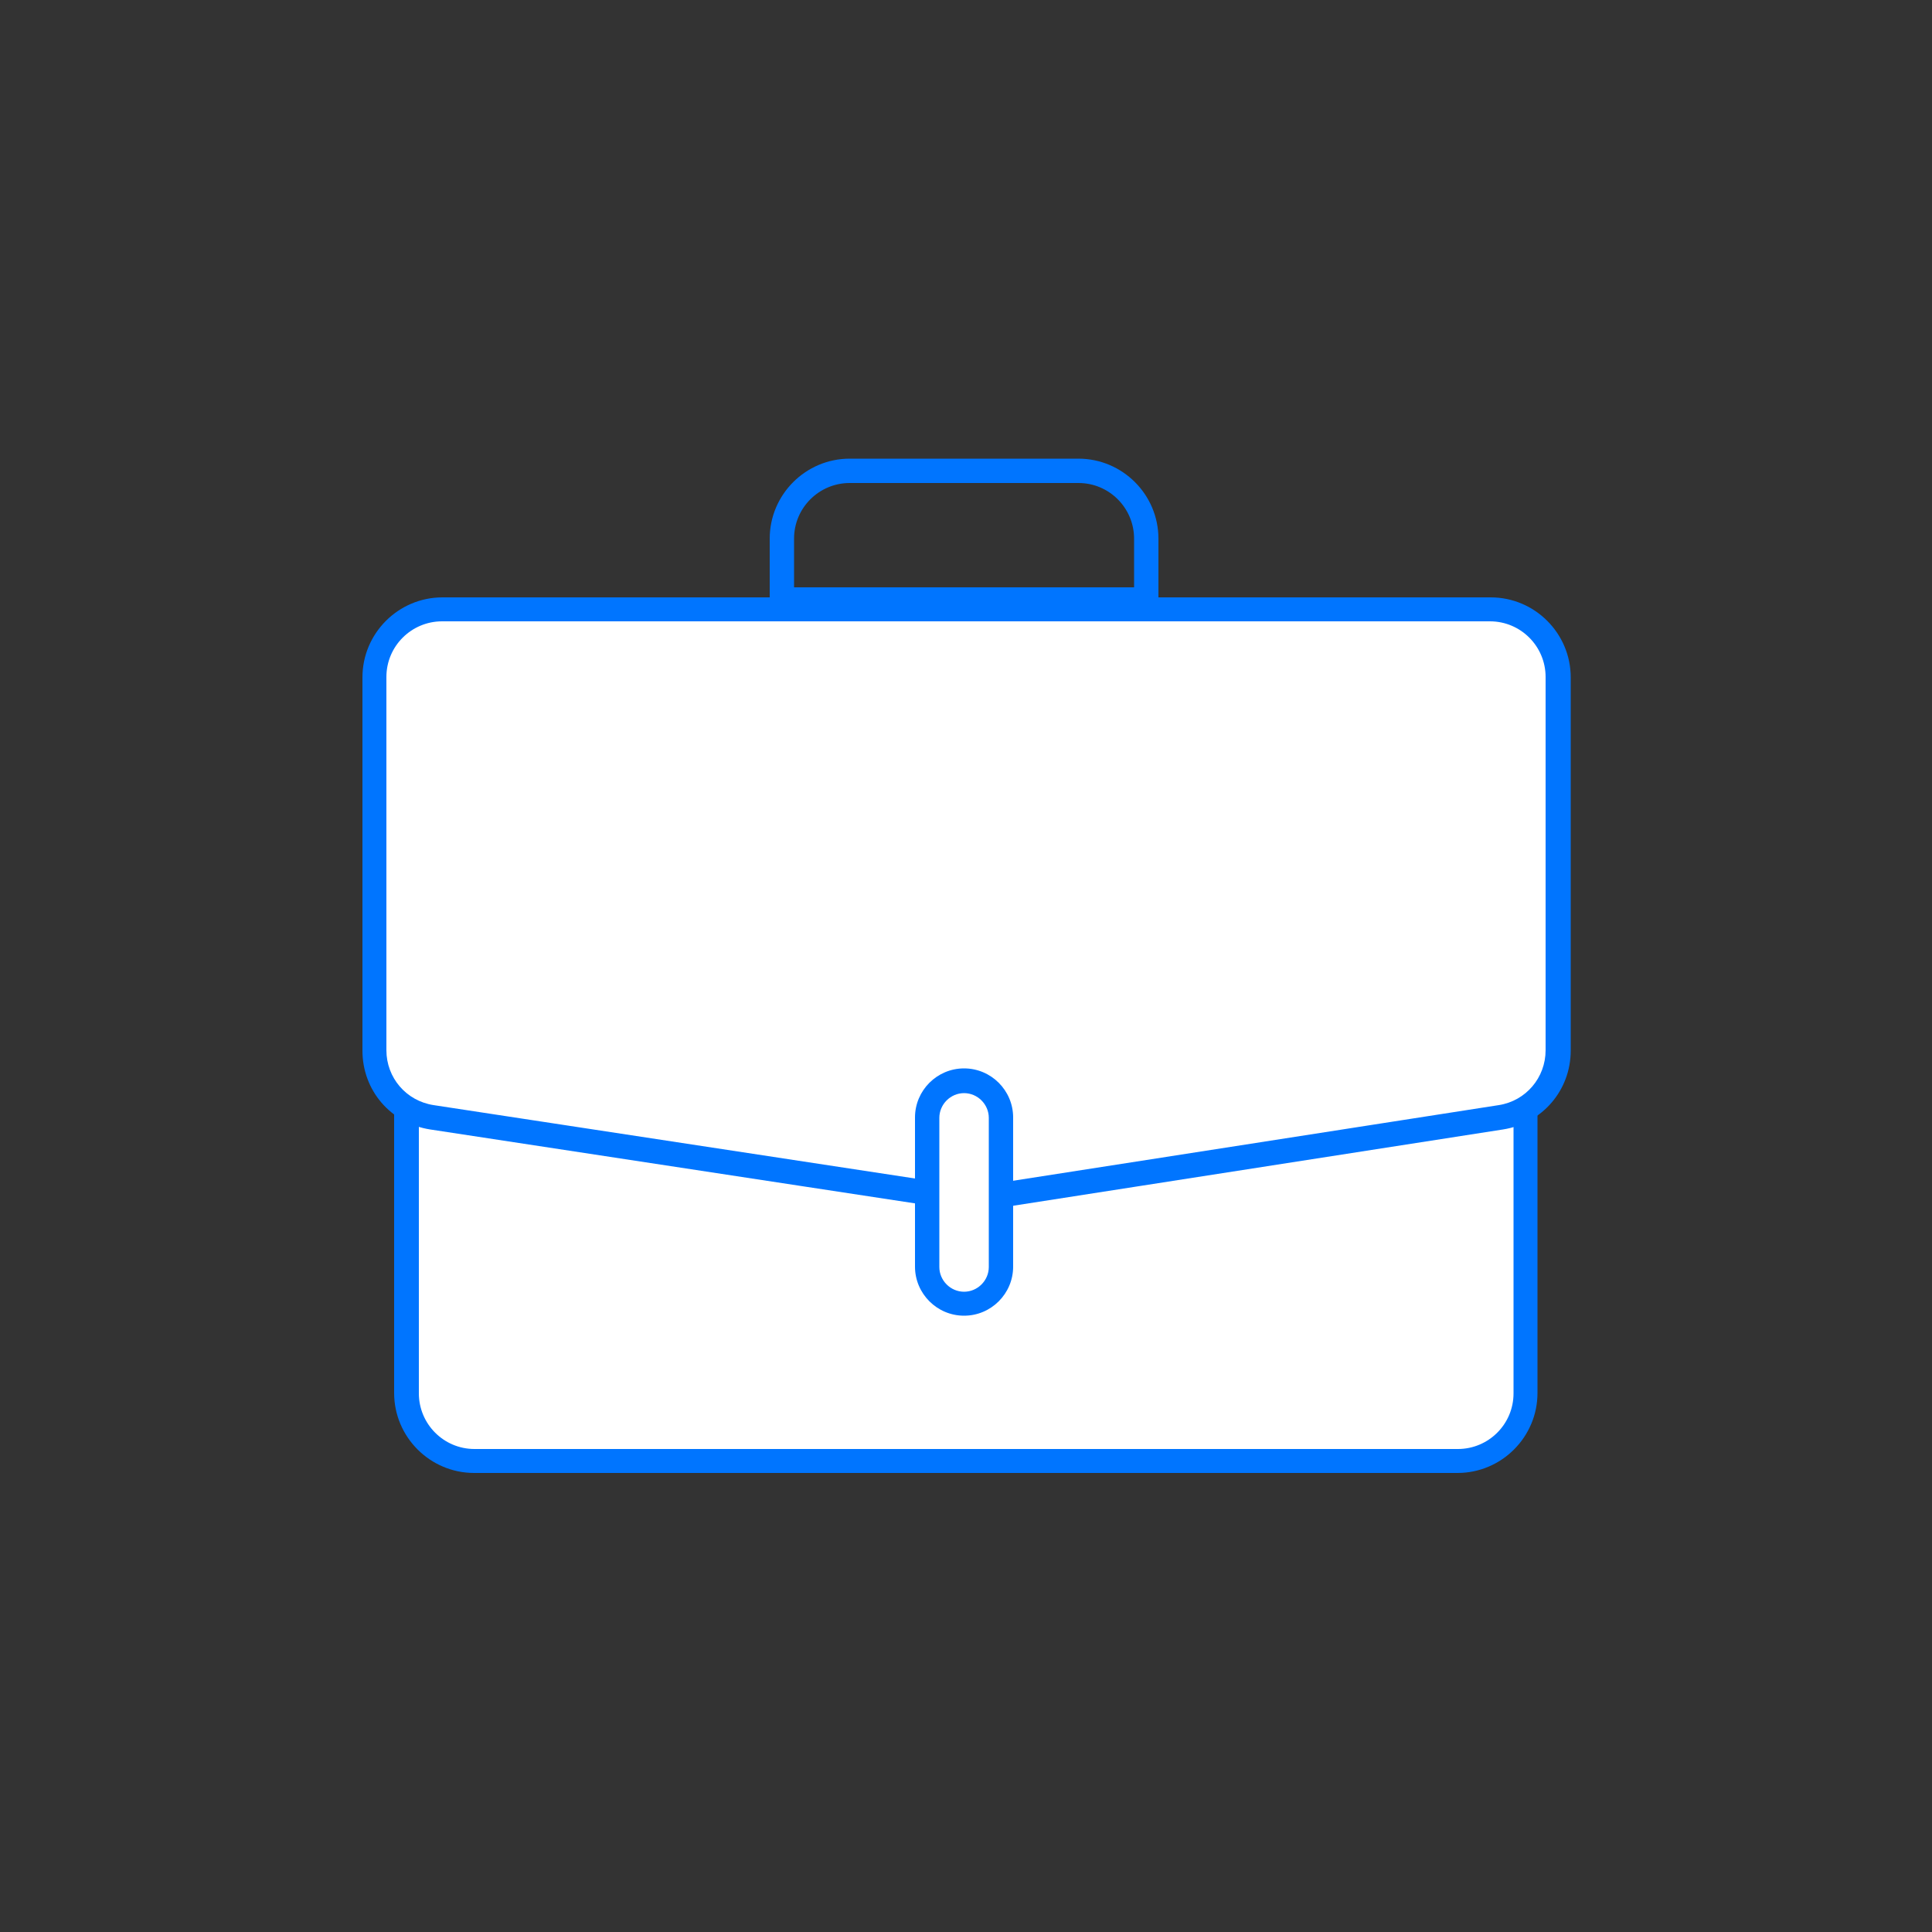
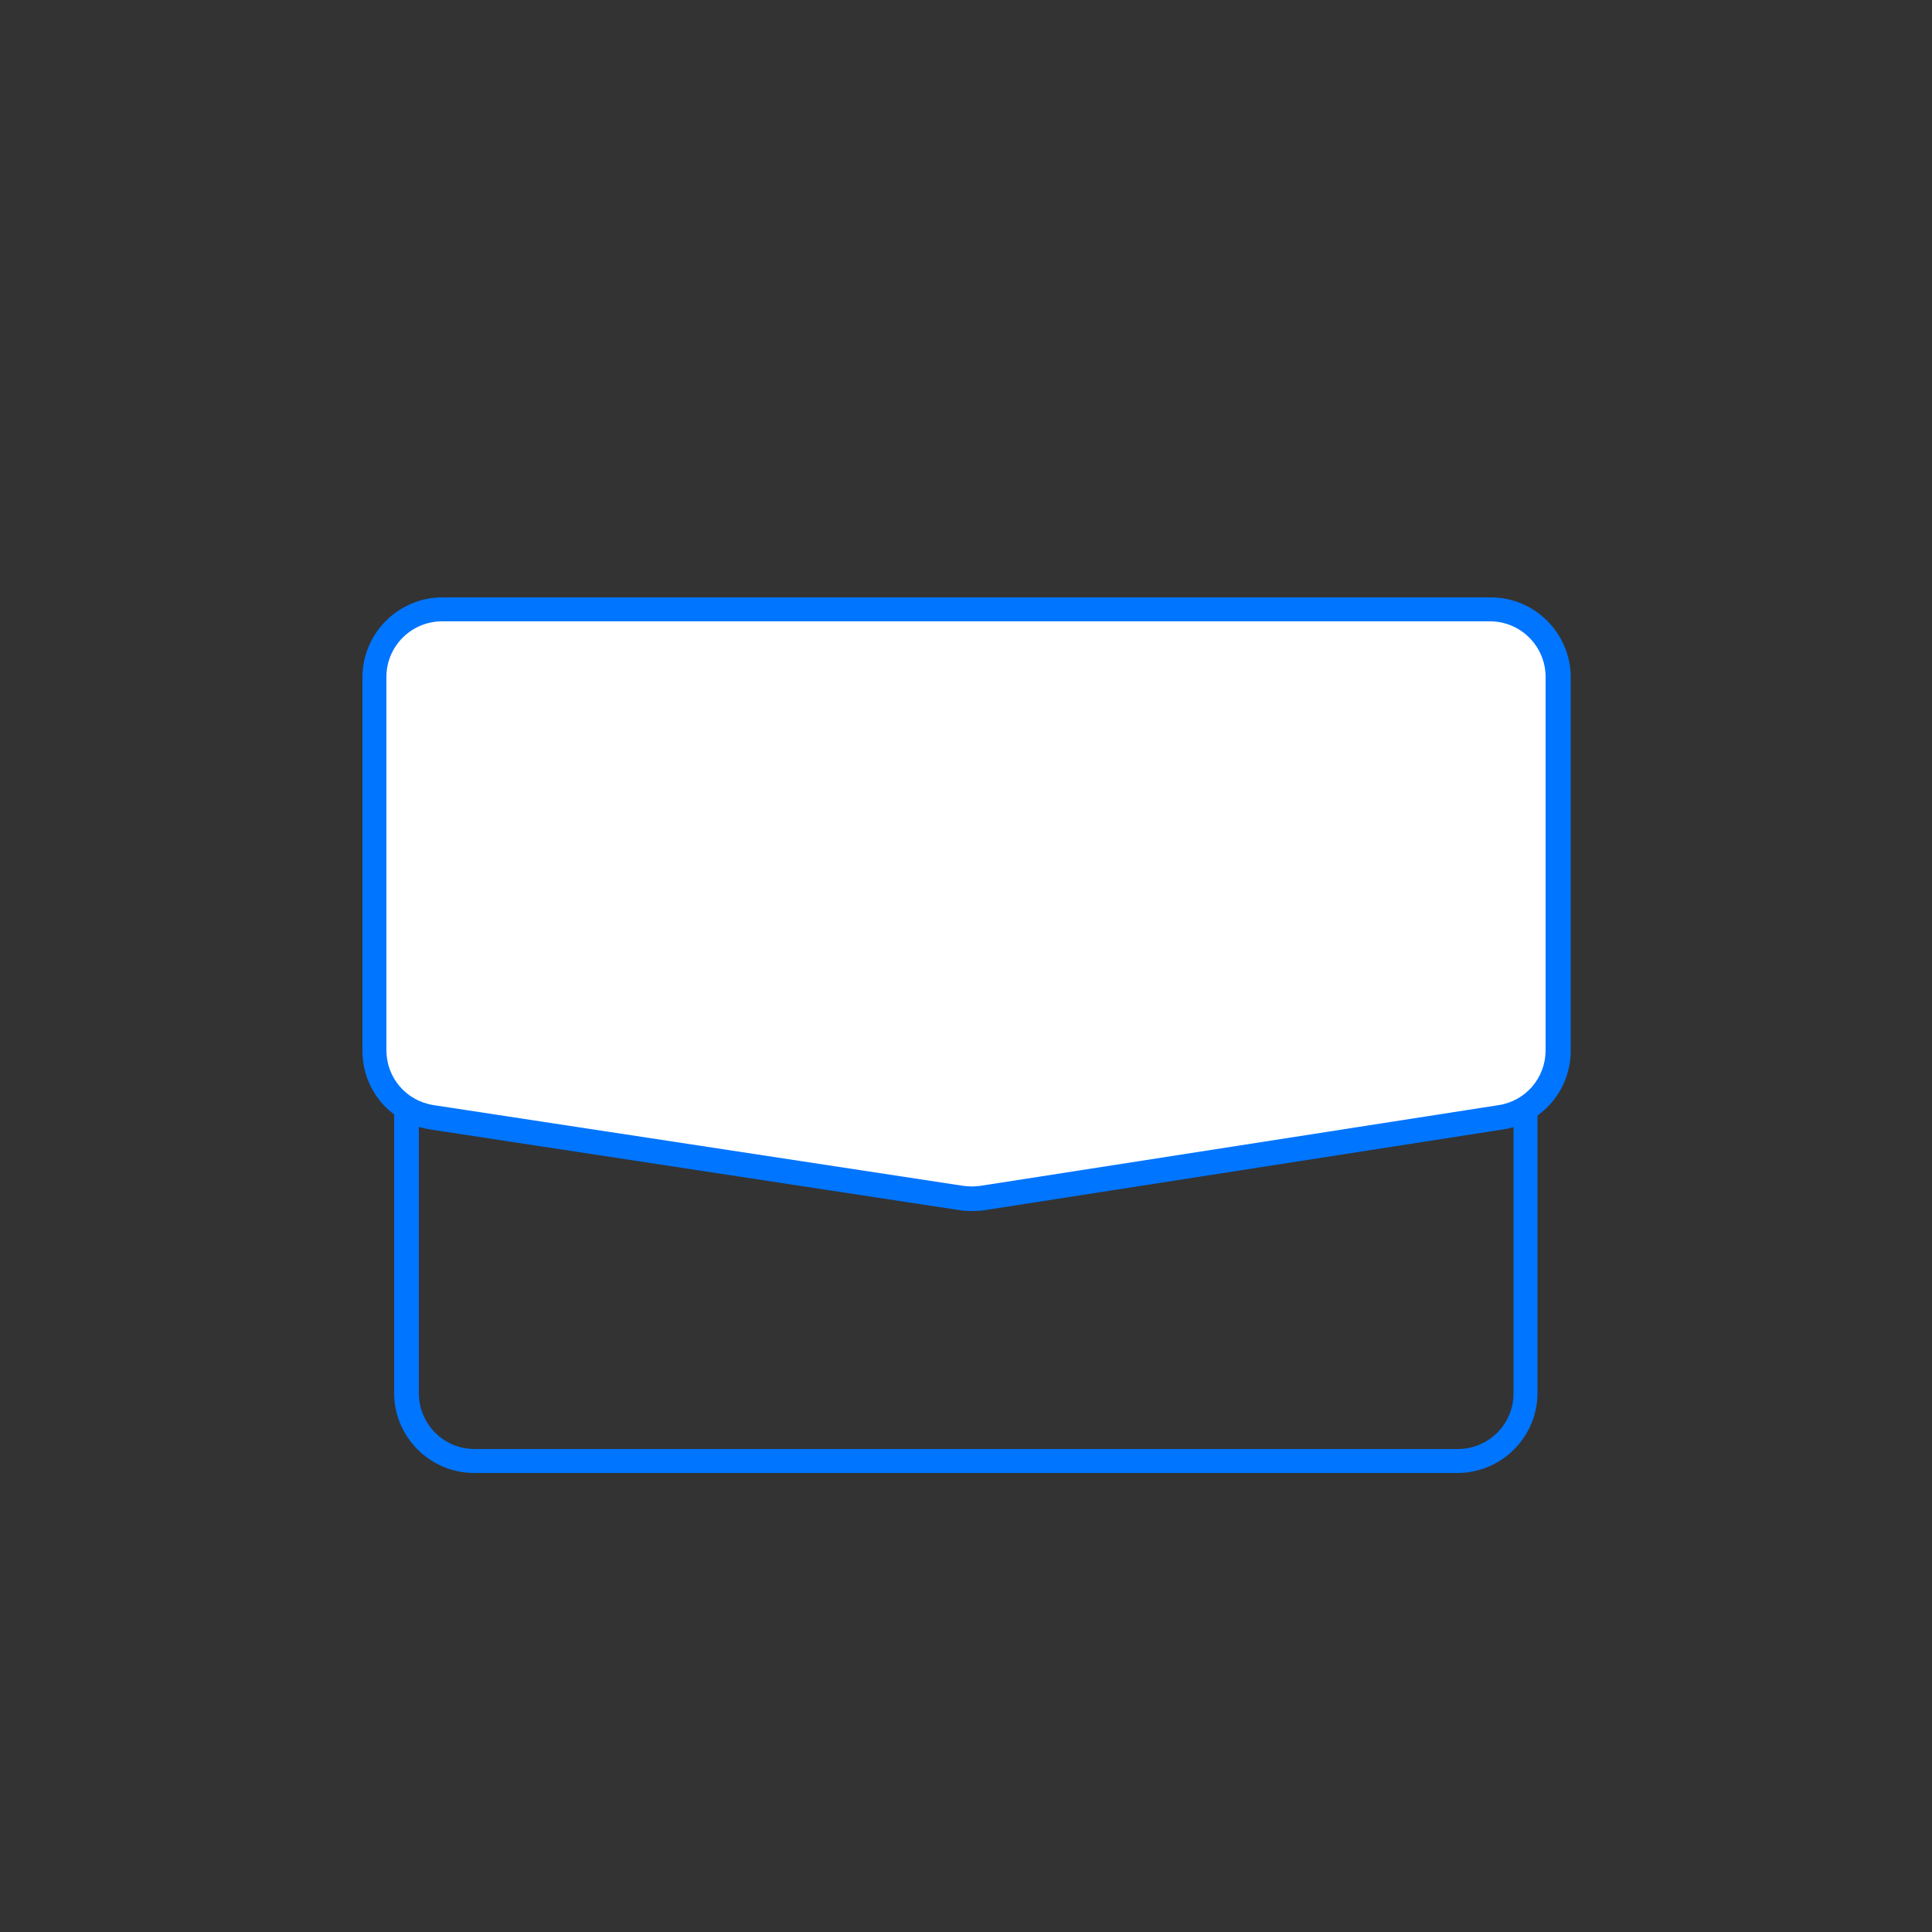
<svg xmlns="http://www.w3.org/2000/svg" width="500" height="500" version="1.1" viewBox="0 0 500 500">
  <rect x="0" y="0" width="500" height="500" fill="#333333" stroke="none" />
  <defs>
    <style>
      .cls-1 {
        fill: #0075ff;
      }

      .cls-2 {
        fill: #fff;
      }
    </style>
  </defs>
  <g>
    <g id="Layer_1">
      <g>
        <g>
-           <path class="cls-2" d="M105.2,283.9h289.6v76.7c0,9.7-7.8,17.5-17.5,17.5H122.7c-9.7,0-17.5-7.8-17.5-17.5v-76.7Z" />
          <path class="cls-1" d="M377.3,381.2H122.7c-11.4,0-20.7-9.3-20.7-20.7v-79.8h295.9v79.8c0,11.4-9.3,20.7-20.7,20.7ZM108.4,287.1v73.5c0,7.9,6.4,14.4,14.4,14.4h254.5c7.9,0,14.4-6.4,14.4-14.4v-73.5H108.4Z" />
        </g>
-         <path class="cls-1" d="M299.7,158.3h-100.5v-18.9c0-11.4,9.3-20.7,20.7-20.7h59.2c11.4,0,20.7,9.3,20.7,20.7v18.9ZM205.6,152h87.9v-12.6c0-7.9-6.4-14.4-14.4-14.4h-59.2c-7.9,0-14.4,6.4-14.4,14.4v12.6Z" />
        <g>
          <path class="cls-2" d="M96.9,175.2c0-9.7,7.8-17.5,17.5-17.5h271.3c9.7,0,17.5,7.8,17.5,17.5v96.6c0,8.6-6.3,16-14.8,17.3l-134.2,20.9c-1.8.3-3.6.3-5.3,0l-137.1-20.9c-8.5-1.3-14.9-8.7-14.9-17.3v-96.6Z" />
          <path class="cls-1" d="M251.5,313.4c-1,0-2.1,0-3.1-.2l-137.1-20.9c-10.2-1.6-17.5-10.1-17.5-20.4v-96.6c0-11.4,9.3-20.7,20.7-20.7h271.3c11.4,0,20.7,9.3,20.7,20.7v96.6c0,10.2-7.3,18.8-17.5,20.4l-134.2,20.9c-1.1.2-2.1.2-3.2.2ZM114.4,160.8c-7.9,0-14.4,6.4-14.4,14.4v96.6c0,7.1,5.1,13.1,12.2,14.2l137.1,20.9c1.5.2,2.9.2,4.4,0l134.2-20.9c7-1.1,12.1-7.1,12.1-14.2v-96.6c0-7.9-6.4-14.4-14.4-14.4H114.4Z" />
        </g>
        <g>
-           <path class="cls-2" d="M259,289.3v38.6c0,5.3-4.3,9.5-9.5,9.5h0c-5.3,0-9.5-4.3-9.5-9.5v-38.6c0-5.3,4.3-9.5,9.5-9.5h0c5.3,0,9.5,4.3,9.5,9.5Z" />
-           <path class="cls-1" d="M249.5,340.5c-7,0-12.7-5.7-12.7-12.7v-38.6c0-7,5.7-12.7,12.7-12.7s12.7,5.7,12.7,12.7v38.6c0,7-5.7,12.7-12.7,12.7ZM249.5,282.9c-3.5,0-6.4,2.9-6.4,6.4v38.6c0,3.5,2.9,6.4,6.4,6.4s6.4-2.9,6.4-6.4v-38.6c0-3.5-2.9-6.4-6.4-6.4Z" />
-         </g>
+           </g>
      </g>
    </g>
  </g>
</svg>